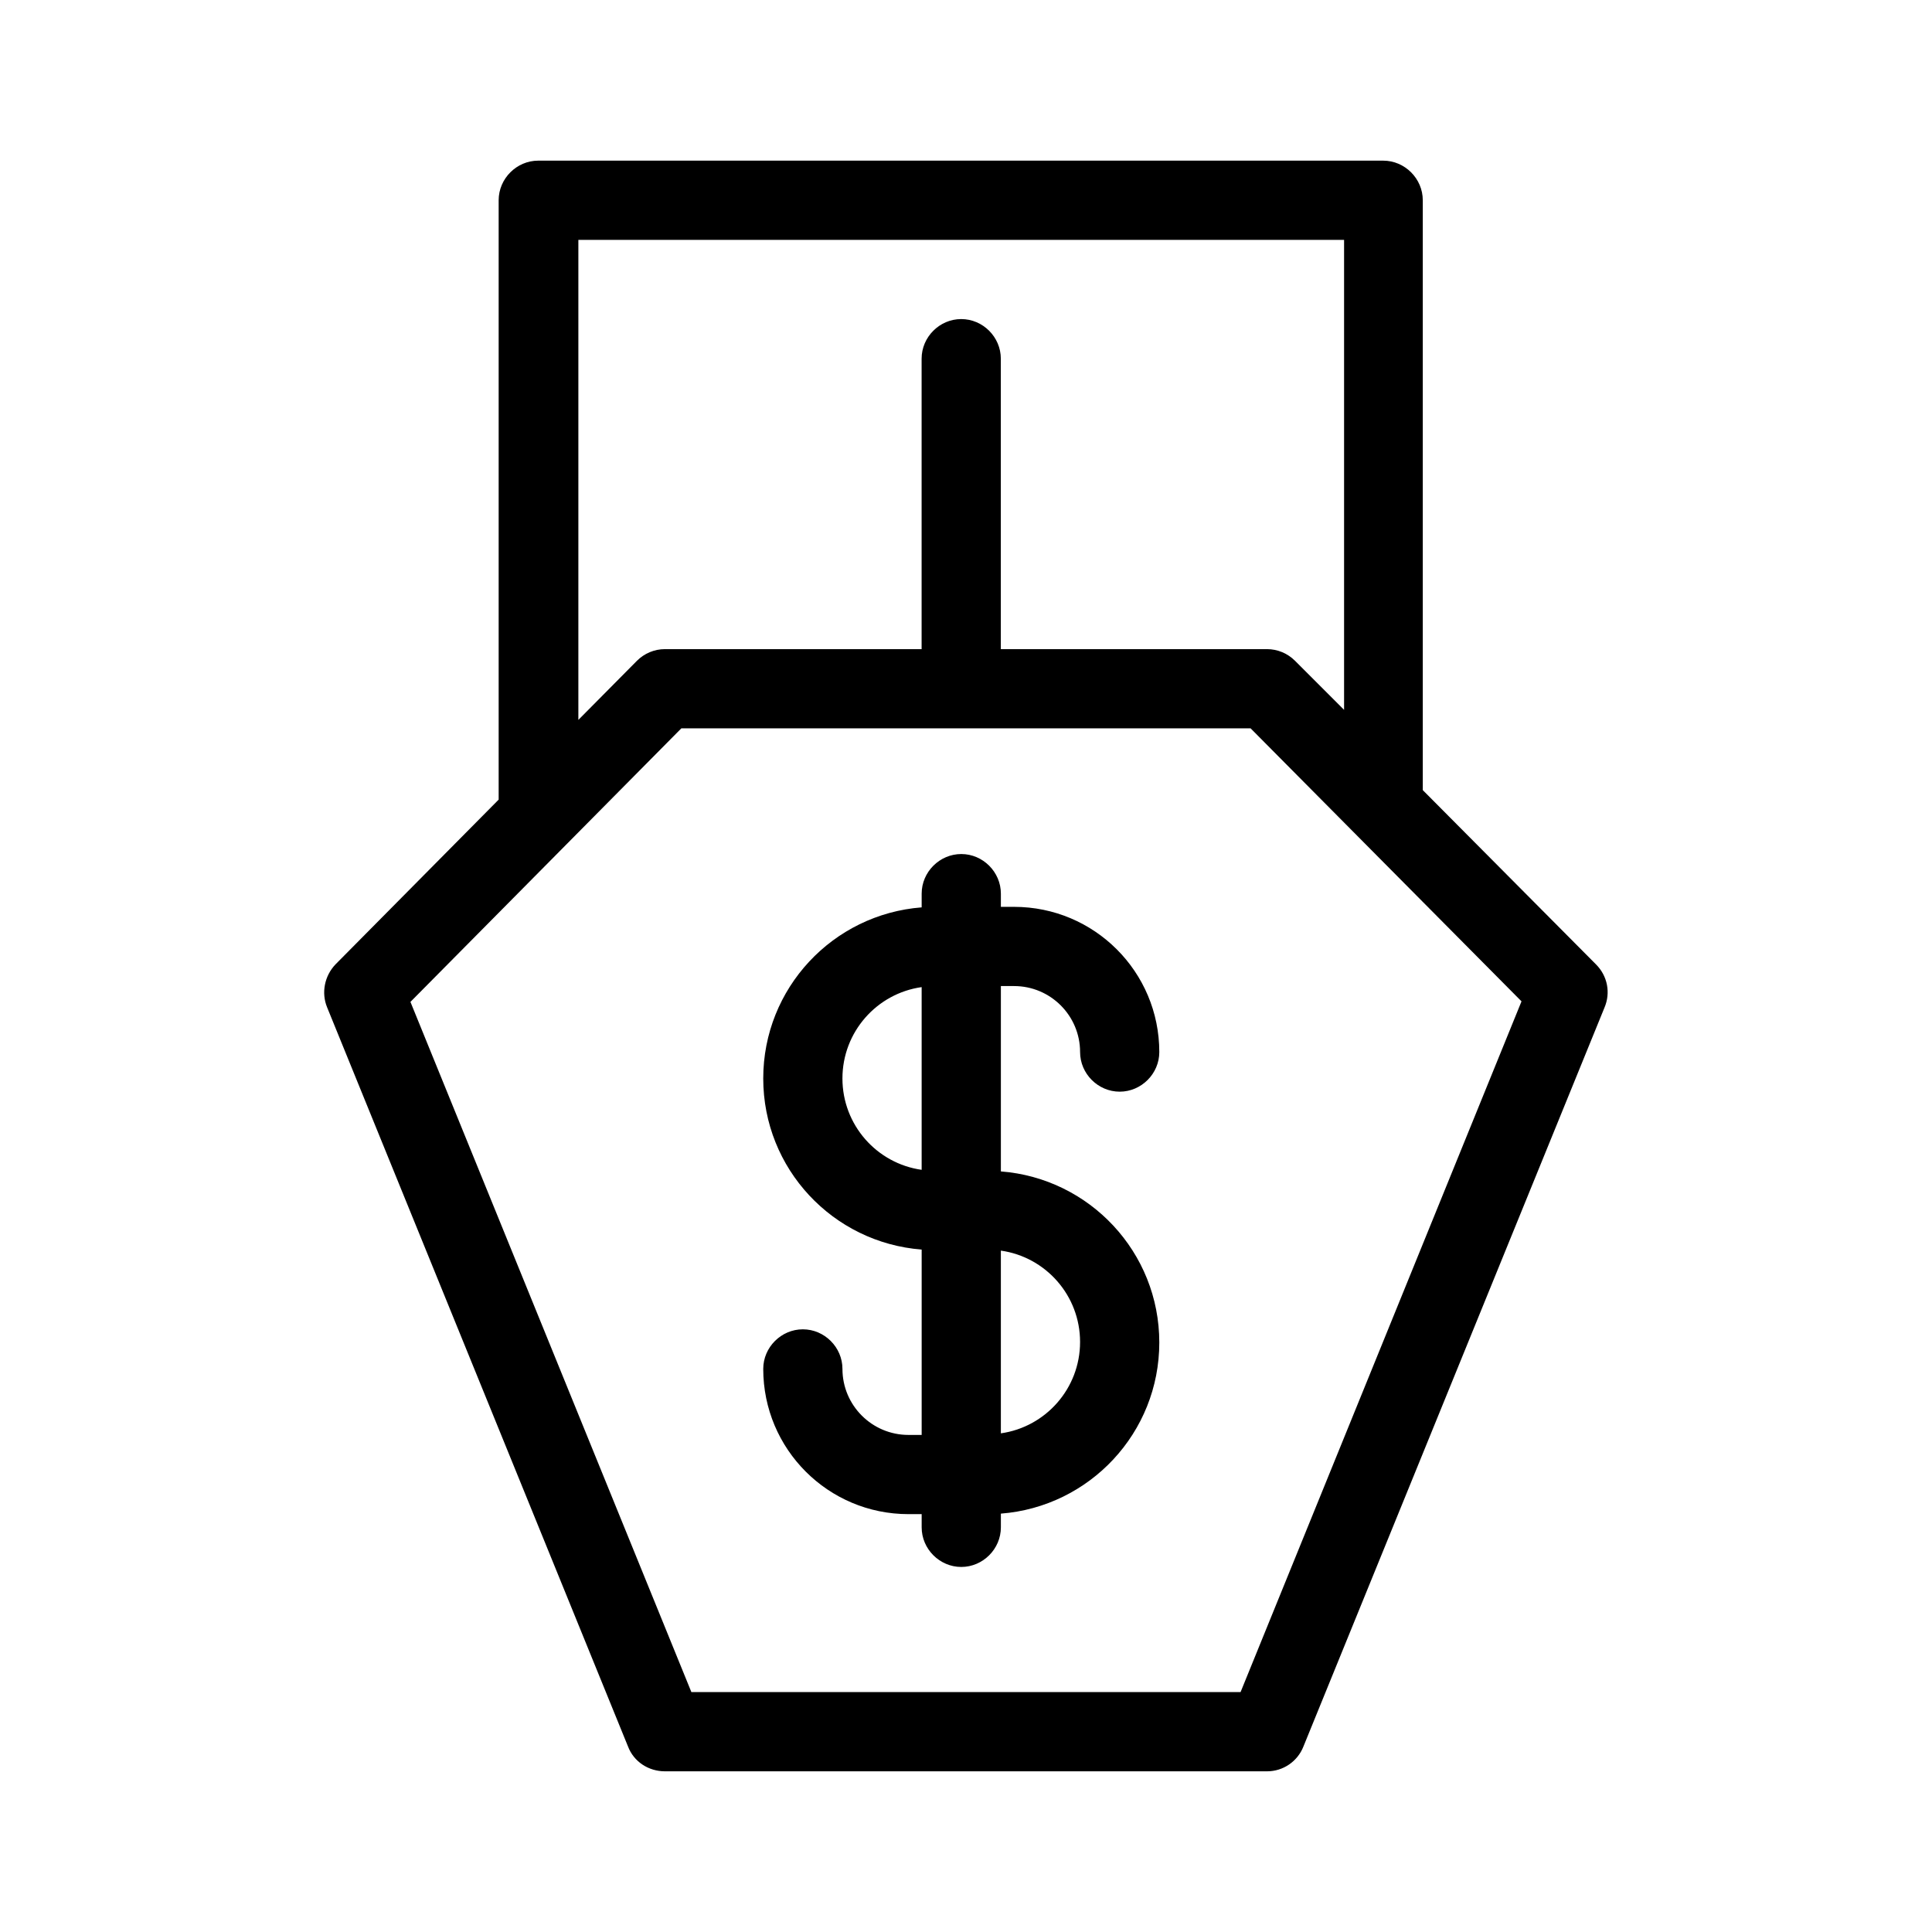
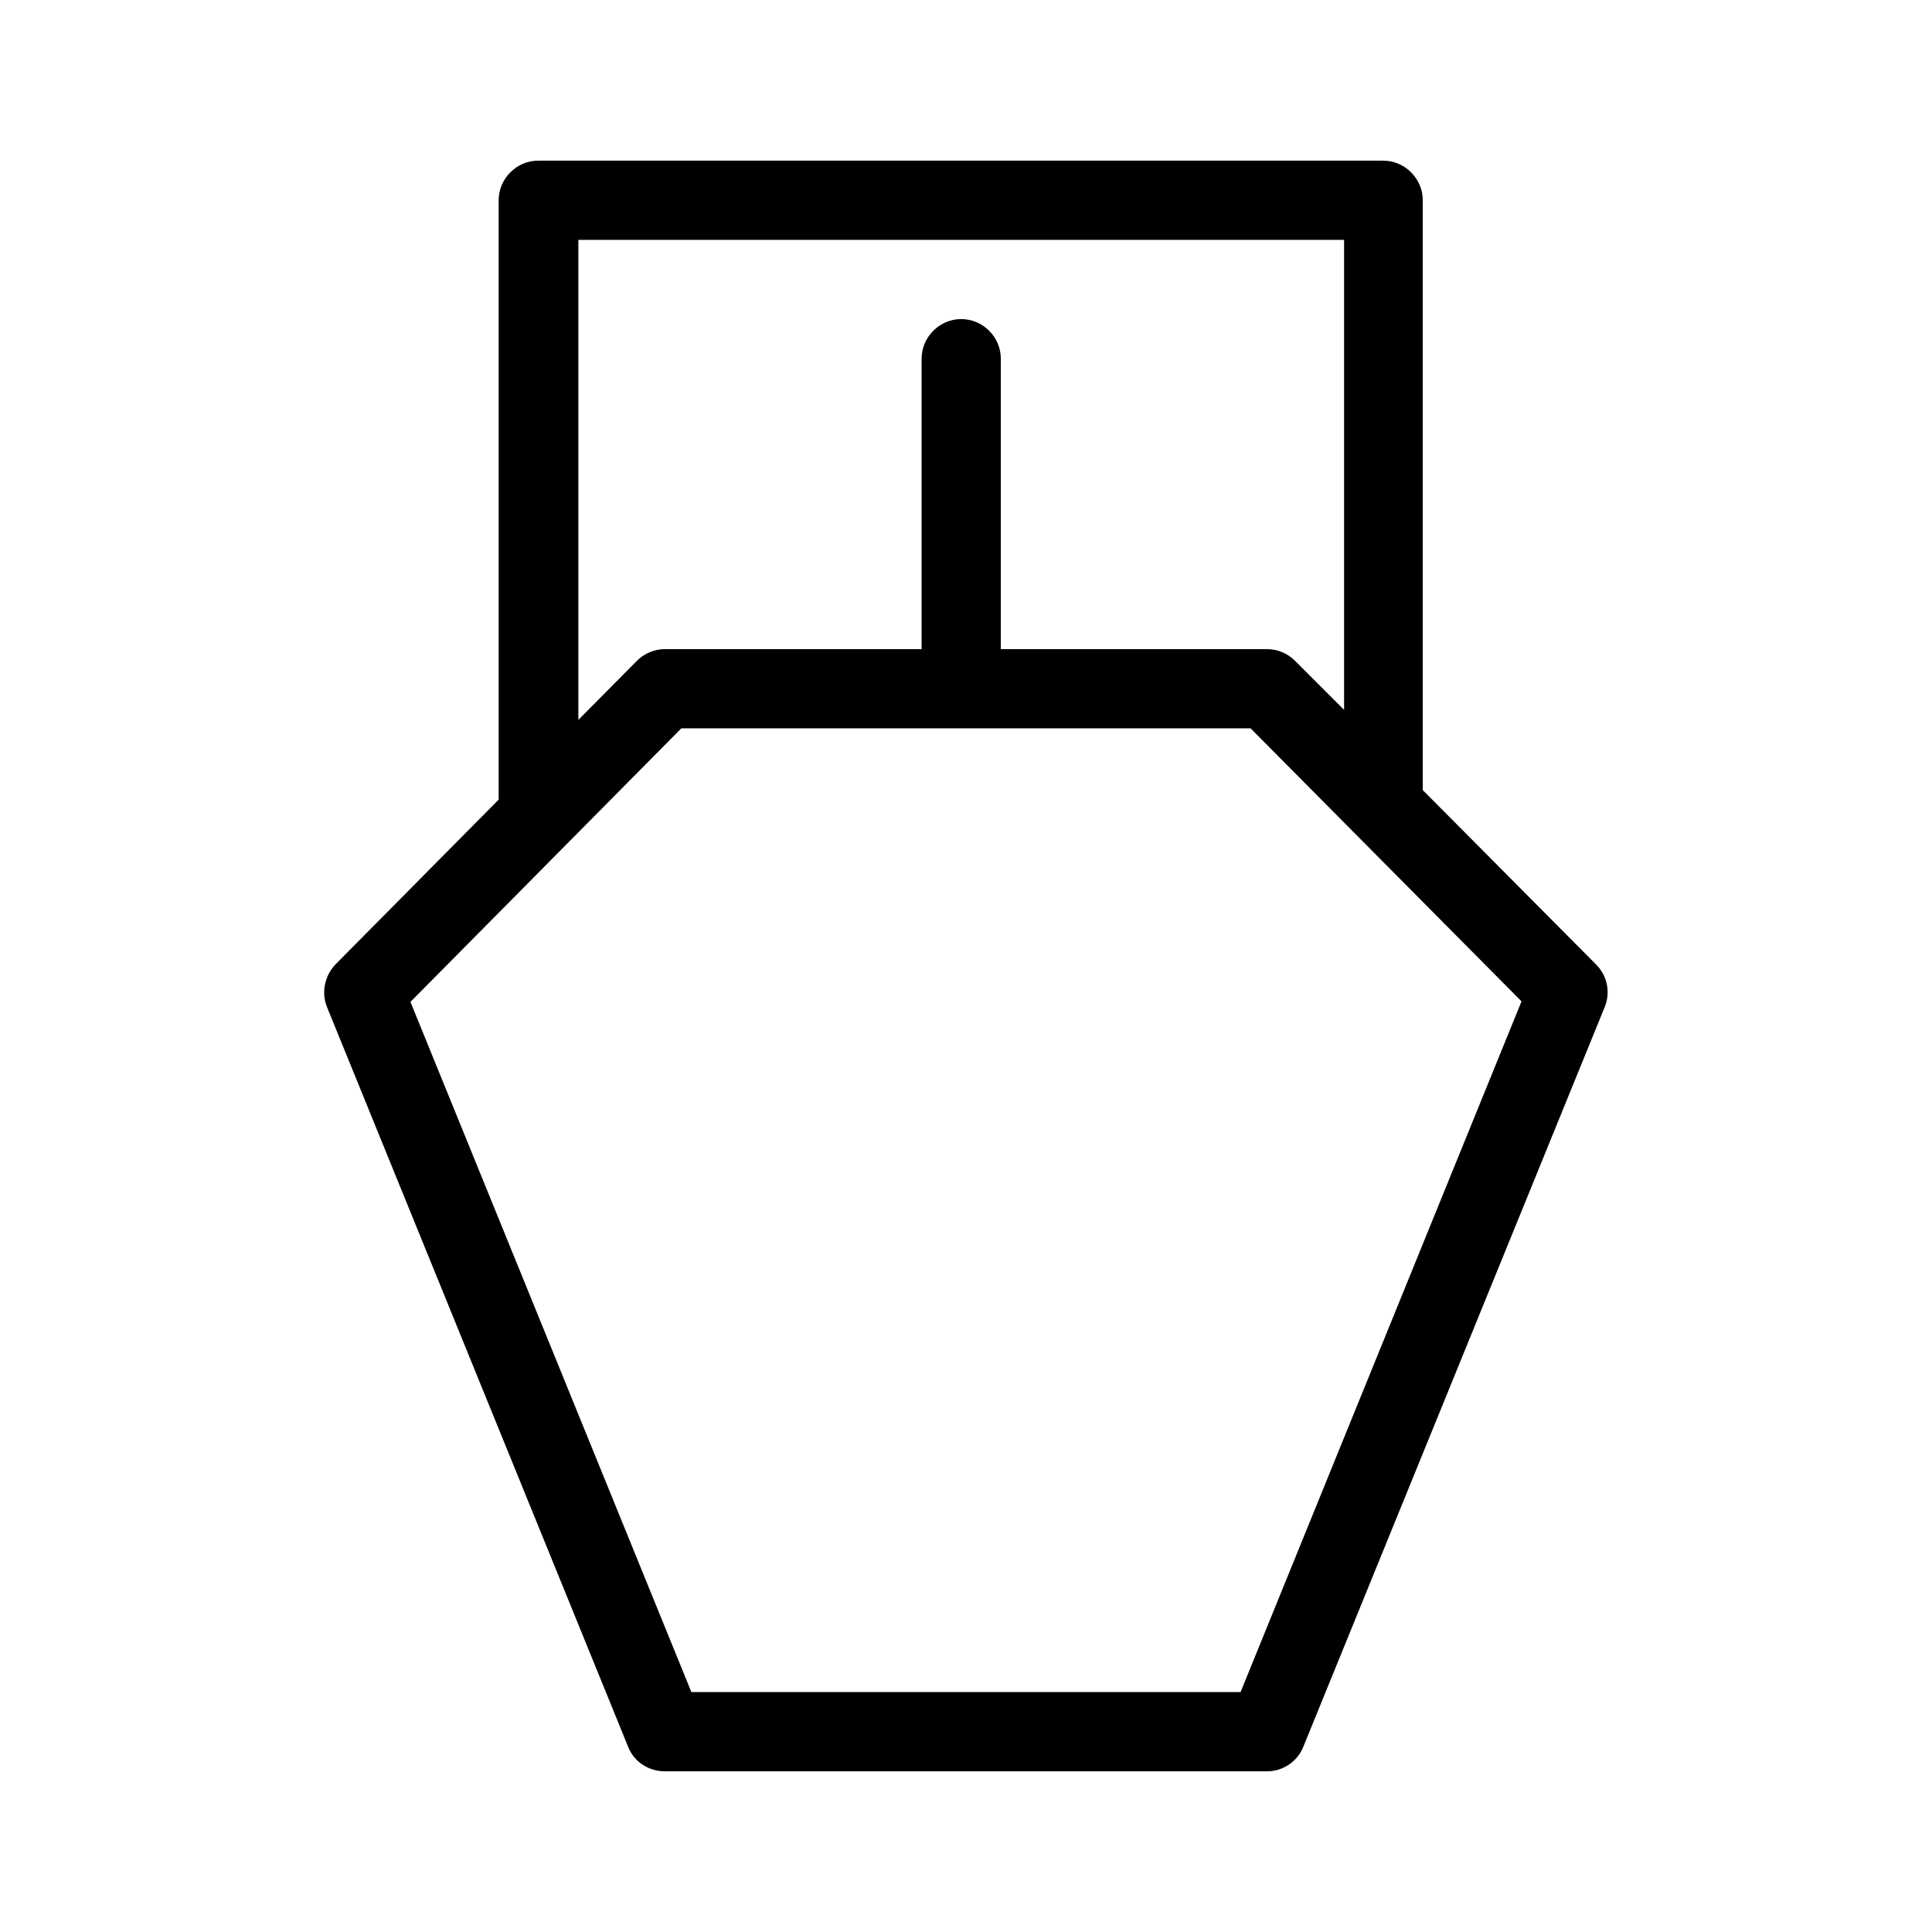
<svg xmlns="http://www.w3.org/2000/svg" fill="#000000" width="800px" height="800px" version="1.1" viewBox="144 144 512 512">
  <g>
-     <path d="m384.75 524.27c-9.656 0-17.492-7.836-17.492-17.492 0-5.738-4.758-10.496-10.496-10.496-5.738 0-10.496 4.758-10.496 10.496 0 21.273 17.215 38.484 38.484 38.484h3.5v3.5c0 5.738 4.758 10.496 10.496 10.496 5.738 0 10.496-4.758 10.496-10.496v-3.637c23.512-1.82 41.984-21.41 41.984-45.344 0-23.93-18.473-43.523-41.984-45.344v-49.121h3.5c9.656 0 17.492 7.836 17.492 17.492 0 5.738 4.758 10.496 10.496 10.496 5.738 0 10.496-4.758 10.496-10.496 0-21.273-17.215-38.484-38.484-38.484h-3.5v-3.5c0-5.738-4.758-10.496-10.496-10.496-5.738 0-10.496 4.758-10.496 10.496v3.637c-23.512 1.82-41.984 21.41-41.984 45.344 0 23.93 18.473 43.523 41.984 45.344v49.121zm24.488-48.844c11.895 1.68 20.992 11.895 20.992 24.211s-9.098 22.531-20.992 24.211zm-41.984-45.621c0-12.316 9.098-22.531 20.992-24.211v48.422c-11.895-1.68-20.992-11.898-20.992-24.211z" />
    <path d="m310.43 606.84c1.539 4.059 5.457 6.578 9.797 6.578h159.54c4.34 0 8.117-2.66 9.656-6.578l79.77-195.79c1.68-3.918 0.84-8.398-2.238-11.477l-45.902-46.184v-156.32c0-5.738-4.758-10.496-10.496-10.496h-223.91c-5.738 0-10.496 4.758-10.496 10.496v158.84l-43.242 43.664c-2.938 3.078-3.777 7.559-2.238 11.336zm-13.156-399.27h202.92v124.55l-13.016-13.016c-1.957-1.961-4.617-3.078-7.414-3.078h-70.535v-76.973c0-5.738-4.758-10.496-10.496-10.496s-10.496 4.758-10.496 10.496v76.973h-68.012c-2.801 0-5.457 1.121-7.418 3.078l-15.535 15.676zm27.289 129.45h150.86l71.793 72.352-74.453 183.05h-145.54l-74.453-182.91z" />
  </g>
</svg>